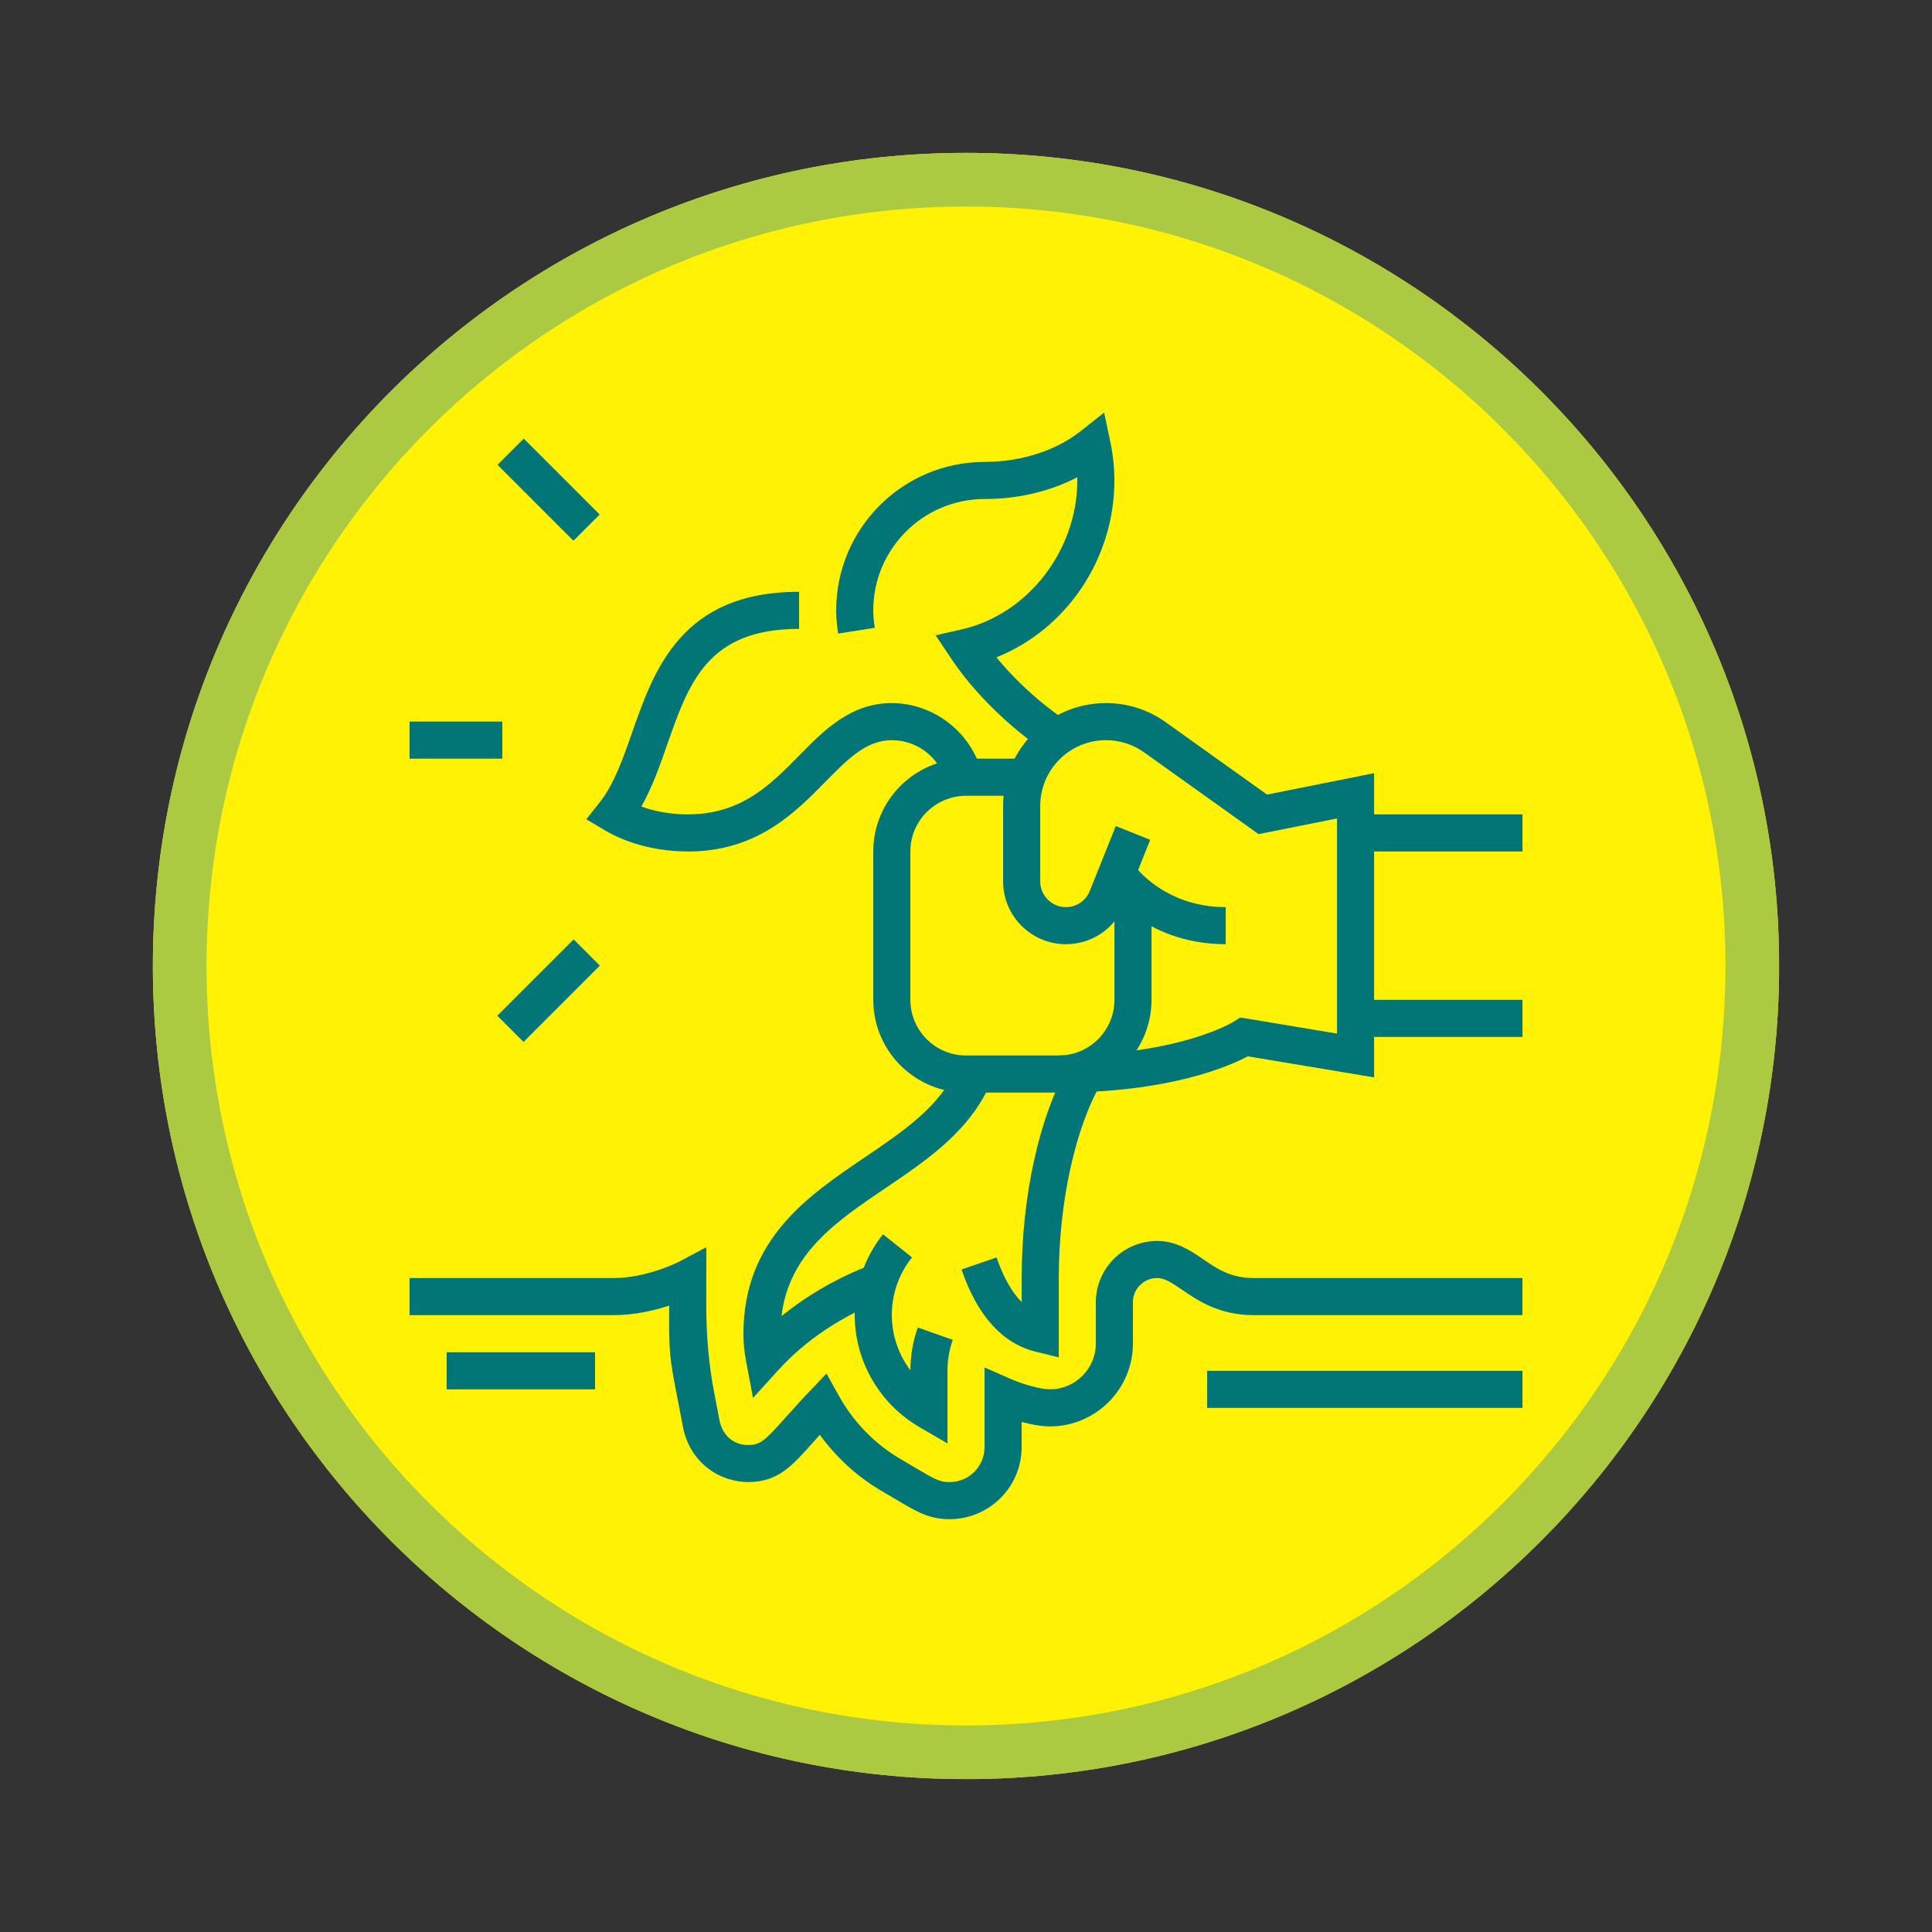
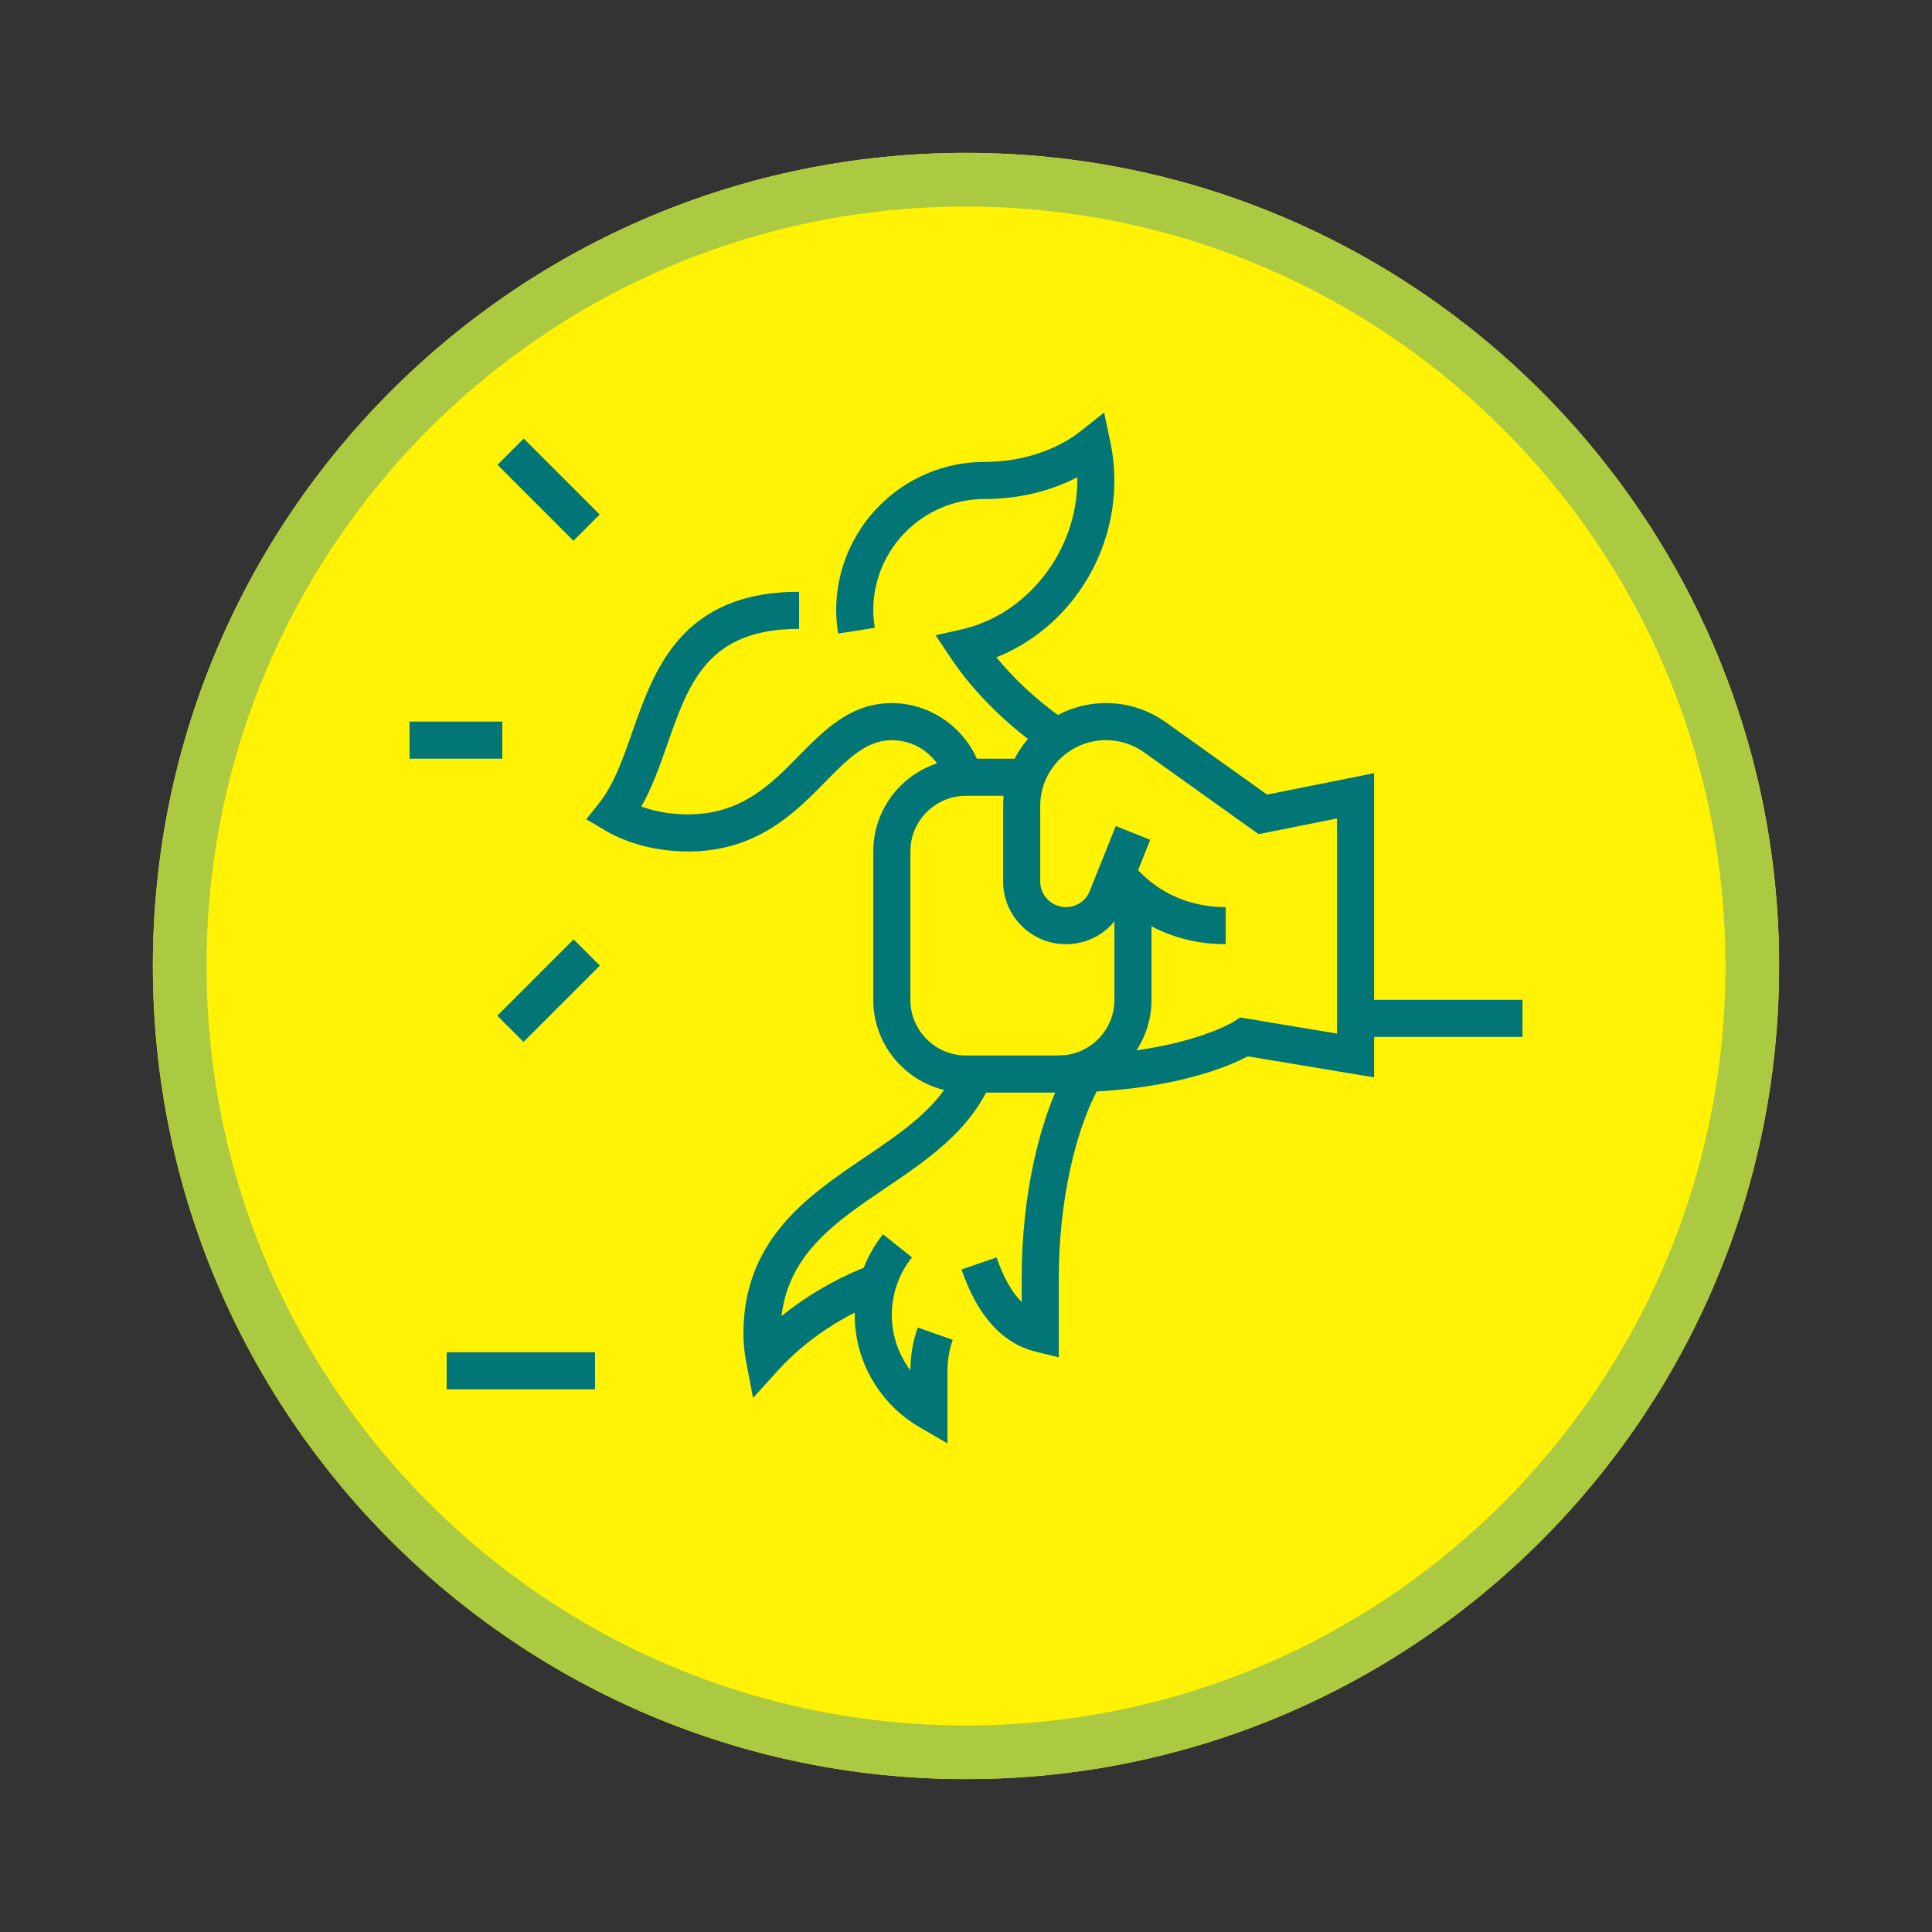
<svg xmlns="http://www.w3.org/2000/svg" width="1080" viewBox="0 0 810 810" height="1080" preserveAspectRatio="xMidYMid meet">
  <rect x="0" y="0" width="810" height="810" fill="#333333" stroke="none" />
  <defs>
    <clipPath id="bab4ad58e4">
      <path d="M 64.094 64.094 L 745.906 64.094 L 745.906 745.906 L 64.094 745.906 Z M 64.094 64.094 " clip-rule="nonzero" />
    </clipPath>
    <clipPath id="5c5bfe9723">
      <path d="M 405 64.094 C 216.723 64.094 64.094 216.723 64.094 405 C 64.094 593.277 216.723 745.906 405 745.906 C 593.277 745.906 745.906 593.277 745.906 405 C 745.906 216.723 593.277 64.094 405 64.094 Z M 405 64.094 " clip-rule="nonzero" />
    </clipPath>
    <clipPath id="2c3d8f2a3f">
      <path d="M 64.094 64.094 L 745.844 64.094 L 745.844 745.844 L 64.094 745.844 Z M 64.094 64.094 " clip-rule="nonzero" />
    </clipPath>
    <clipPath id="f4bc2b497b">
      <path d="M 404.996 64.094 C 216.723 64.094 64.094 216.723 64.094 404.996 C 64.094 593.273 216.723 745.902 404.996 745.902 C 593.273 745.902 745.902 593.273 745.902 404.996 C 745.902 216.723 593.273 64.094 404.996 64.094 Z M 404.996 64.094 " clip-rule="nonzero" />
    </clipPath>
    <clipPath id="28f415360e">
      <path d="M 568 341 L 638.793 341 L 638.793 357 L 568 357 Z M 568 341 " clip-rule="nonzero" />
    </clipPath>
    <clipPath id="f607b976b2">
      <path d="M 568 419 L 638.793 419 L 638.793 435 L 568 435 Z M 568 419 " clip-rule="nonzero" />
    </clipPath>
    <clipPath id="c33c7a1e16">
      <path d="M 350 173.004 L 468 173.004 L 468 316 L 350 316 Z M 350 173.004 " clip-rule="nonzero" />
    </clipPath>
    <clipPath id="255b7a397c">
      <path d="M 171.543 302 L 211 302 L 211 319 L 171.543 319 Z M 171.543 302 " clip-rule="nonzero" />
    </clipPath>
    <clipPath id="1b9b7c508b">
-       <path d="M 506 574 L 638.793 574 L 638.793 591 L 506 591 Z M 506 574 " clip-rule="nonzero" />
-     </clipPath>
+       </clipPath>
    <clipPath id="05aa1ee2be">
-       <path d="M 171.543 520 L 638.793 520 L 638.793 637 L 171.543 637 Z M 171.543 520 " clip-rule="nonzero" />
-     </clipPath>
+       </clipPath>
  </defs>
  <g clip-path="url(#bab4ad58e4)">
    <g clip-path="url(#5c5bfe9723)">
      <path fill="#fff204" d="M 64.094 64.094 L 745.906 64.094 L 745.906 745.906 L 64.094 745.906 Z M 64.094 64.094 " fill-opacity="1" fill-rule="nonzero" />
    </g>
  </g>
  <g clip-path="url(#2c3d8f2a3f)">
    <g clip-path="url(#f4bc2b497b)">
      <path stroke-linecap="butt" transform="matrix(0.75, 0, 0, 0.75, 64.094, 64.094)" fill="none" stroke-linejoin="miter" d="M 454.537 0 C 203.505 0 0 203.505 0 454.537 C 0 705.573 203.505 909.078 454.537 909.078 C 705.573 909.078 909.078 705.573 909.078 454.537 C 909.078 203.505 705.573 0 454.537 0 Z M 454.537 0 " stroke="#abca42" stroke-width="60" stroke-opacity="1" stroke-miterlimit="4" />
    </g>
  </g>
  <path fill="#027577" d="M 443.895 458.07 L 443.895 442.52 C 494.742 442.52 517.168 428.391 517.395 428.242 L 519.926 426.609 L 522.941 427.07 L 560.551 433.34 L 560.551 343.137 L 527.664 349.711 L 479.707 315.453 C 475 312.098 469.457 310.316 463.684 310.316 C 448.488 310.316 436.121 322.684 436.121 337.879 L 436.121 369.543 C 436.121 375.48 440.957 380.316 446.895 380.316 C 451.316 380.316 455.25 377.656 456.891 373.547 L 467.785 346.324 L 482.23 352.098 L 471.336 379.32 C 467.309 389.375 457.715 395.867 446.895 395.867 C 432.375 395.867 420.559 384.059 420.559 369.543 L 420.559 337.879 C 420.559 314.109 439.906 294.766 463.676 294.766 C 472.711 294.766 481.379 297.547 488.738 302.793 L 531.215 333.133 L 576.102 324.156 L 576.102 451.699 L 523.129 442.867 C 515.105 447.137 490.074 458.07 443.902 458.07 Z M 443.895 458.07 " fill-opacity="1" fill-rule="nonzero" />
  <path fill="#027577" d="M 443.895 458.07 L 405.008 458.07 C 383.566 458.07 366.121 440.625 366.121 419.184 L 366.121 356.973 C 366.121 335.535 383.566 318.09 405.008 318.09 L 430.434 318.09 L 430.434 333.641 L 405.008 333.641 C 392.141 333.641 381.676 344.105 381.676 356.973 L 381.676 419.184 C 381.676 432.051 392.141 442.52 405.008 442.52 L 443.895 442.52 C 456.762 442.52 467.227 432.051 467.227 419.184 L 467.227 373.539 L 482.777 373.539 L 482.777 419.184 C 482.777 440.625 465.332 458.07 443.895 458.07 Z M 443.895 458.07 " fill-opacity="1" fill-rule="nonzero" />
  <path fill="#027577" d="M 513.883 395.859 C 479 395.859 462.438 371.441 461.75 370.398 L 474.723 361.82 C 475.207 362.531 487.605 380.309 513.883 380.309 Z M 513.883 395.859 " fill-opacity="1" fill-rule="nonzero" />
  <g clip-path="url(#28f415360e)">
-     <path fill="#027577" d="M 568.312 341.422 L 638.305 341.422 L 638.305 356.973 L 568.312 356.973 Z M 568.312 341.422 " fill-opacity="1" fill-rule="nonzero" />
-   </g>
+     </g>
  <g clip-path="url(#f607b976b2)">
    <path fill="#027577" d="M 568.312 419.184 L 638.305 419.184 L 638.305 434.738 L 568.312 434.738 Z M 568.312 419.184 " fill-opacity="1" fill-rule="nonzero" />
  </g>
  <g clip-path="url(#c33c7a1e16)">
    <path fill="#027577" d="M 439.121 315.613 C 438.133 314.992 414.824 300.176 398.535 275.742 L 392.27 266.344 L 403.285 263.844 C 430.863 257.586 451.664 230.766 451.664 201.441 C 451.664 200.996 451.664 200.543 451.648 200.098 C 440.254 206.023 426.844 209.219 412.781 209.219 C 387.051 209.219 366.121 230.152 366.121 255.879 C 366.121 258.078 366.332 260.48 366.762 263.207 L 351.402 265.633 C 350.844 262.082 350.57 258.895 350.57 255.871 C 350.57 221.57 378.48 193.66 412.781 193.66 C 428.016 193.66 442.703 188.953 453.074 180.75 L 462.906 172.973 L 465.504 185.238 C 466.637 190.609 467.211 196.062 467.211 201.441 C 467.211 234.43 446.973 263.941 417.746 275.586 C 431.383 292.266 447.199 302.324 447.387 302.438 L 439.105 315.605 Z M 439.121 315.613 " fill-opacity="1" fill-rule="nonzero" />
  </g>
  <g clip-path="url(#255b7a397c)">
    <path fill="#027577" d="M 171.711 302.535 L 210.594 302.535 L 210.594 318.09 L 171.711 318.09 Z M 171.711 302.535 " fill-opacity="1" fill-rule="nonzero" />
  </g>
  <path fill="#027577" d="M 208.582 194.875 L 219.578 183.879 L 251.418 215.715 L 240.418 226.711 Z M 208.582 194.875 " fill-opacity="1" fill-rule="nonzero" />
  <path fill="#027577" d="M 208.496 425.836 L 240.492 393.84 L 251.492 404.836 L 219.492 436.832 Z M 208.496 425.836 " fill-opacity="1" fill-rule="nonzero" />
  <path fill="#027577" d="M 315.711 586.098 L 312.801 570.758 C 312.055 566.844 311.684 562.953 311.684 559.168 C 311.684 519.652 338.703 501.363 362.547 485.23 C 378.965 474.117 394.484 463.617 401.277 447.312 L 415.633 453.301 C 407.055 473.898 388.855 486.207 371.258 498.113 C 350.48 512.176 330.746 525.531 327.648 551.809 C 338.633 542.855 351.457 535.504 365.465 530.188 L 370.98 544.738 C 353.285 551.445 337.797 561.746 326.191 574.543 L 315.703 586.109 Z M 315.711 586.098 " fill-opacity="1" fill-rule="nonzero" />
  <path fill="#027577" d="M 397.234 605.164 L 385.555 598.375 C 368.773 588.629 358.348 570.629 358.348 551.387 C 358.348 539.109 362.555 527.059 370.199 517.477 L 382.363 527.164 C 376.82 534.102 373.902 542.48 373.902 551.379 C 373.902 559.805 376.715 567.91 381.684 574.527 C 381.707 568.355 382.742 562.305 384.789 556.555 L 399.441 561.746 C 397.98 565.887 397.234 570.246 397.234 574.703 Z M 397.234 605.164 " fill-opacity="1" fill-rule="nonzero" />
  <path fill="#027577" d="M 443.895 569.082 L 434.262 566.715 C 420.27 563.285 409.797 551.68 403.113 532.234 L 417.816 527.18 C 420.672 535.477 424.191 541.746 428.34 545.918 L 428.34 535.836 C 428.34 501.145 435.812 467.621 448.324 446.141 L 461.766 453.977 C 450.742 472.887 443.895 504.25 443.895 535.836 Z M 443.895 569.082 " fill-opacity="1" fill-rule="nonzero" />
  <path fill="#027577" d="M 187.262 566.941 L 249.473 566.941 L 249.473 582.492 L 187.262 582.492 Z M 187.262 566.941 " fill-opacity="1" fill-rule="nonzero" />
  <g clip-path="url(#1b9b7c508b)">
    <path fill="#027577" d="M 506.105 574.719 L 638.305 574.719 L 638.305 590.273 L 506.105 590.273 Z M 506.105 574.719 " fill-opacity="1" fill-rule="nonzero" />
  </g>
  <g clip-path="url(#05aa1ee2be)">
    <path fill="#027577" d="M 398.148 636.93 C 389.559 636.93 384.344 633.824 375.688 628.672 L 369.93 625.277 C 359.668 619.324 350.746 611.227 343.727 601.555 C 342.766 602.621 341.859 603.641 341 604.605 C 331.758 614.949 326.184 621.191 313.906 621.371 C 300.223 621.242 288.941 612.027 286.328 598.199 L 284.199 587.133 C 280.555 568.273 280.488 567.73 280.547 547.375 C 274.277 549.43 266.012 551.379 257.238 551.379 L 171.711 551.379 L 171.711 535.824 L 257.254 535.824 C 271.332 535.824 284.59 529.023 284.719 528.953 L 296.129 522.91 L 296.105 546.852 C 296.062 559.914 297.188 572.355 299.48 584.176 L 301.613 595.312 C 302.82 601.715 307.477 605.816 313.504 605.816 L 313.688 605.816 C 318.801 605.746 320.426 604.297 329.402 594.242 C 332.105 591.219 335.281 587.66 339.223 583.52 L 346.508 575.844 L 351.652 585.105 C 357.863 596.289 366.891 605.527 377.734 611.816 C 379.953 613.105 381.902 614.262 383.648 615.305 C 391.891 620.215 393.992 621.371 398.148 621.371 C 406.219 621.371 412.781 614.801 412.781 606.73 L 412.781 573.312 L 423.684 578.109 C 428.582 580.262 436.082 582.484 440.18 582.484 C 450.801 582.484 459.438 573.84 459.438 563.227 L 459.438 545.75 C 459.535 531.676 471.074 520.273 485.148 520.273 C 493.18 520.273 499.156 524.34 504.414 527.934 C 510.352 531.984 515.961 535.824 525.645 535.824 L 638.297 535.824 L 638.297 551.379 L 525.645 551.379 C 511.168 551.379 502.195 545.258 495.645 540.785 C 491.012 537.613 488.238 535.824 485.148 535.824 C 479.582 535.824 475.023 540.309 474.988 545.805 L 474.988 563.227 C 474.988 582.426 459.371 598.035 440.18 598.035 C 436.508 598.035 432.27 597.227 428.332 596.152 L 428.332 606.723 C 428.332 623.367 414.793 636.914 398.141 636.914 Z M 398.148 636.93 " fill-opacity="1" fill-rule="nonzero" />
  </g>
  <path fill="#027577" d="M 288.359 356.973 C 275.594 356.973 263.195 353.797 253.461 348.02 L 245.801 343.477 L 251.34 336.504 C 257.406 328.844 261.117 318.242 265.059 307 C 274.246 280.766 285.672 248.105 335.023 248.105 L 335.023 263.66 C 296.711 263.66 288.844 286.125 279.738 312.145 C 276.641 321.008 273.453 330.09 268.883 338.156 C 274.785 340.289 281.469 341.43 288.367 341.43 C 310.793 341.43 323.047 328.957 334.91 316.898 C 345.602 306.016 356.668 294.773 373.91 294.773 C 391.152 294.773 407.16 306.773 411.574 323.961 L 396.508 327.836 C 393.863 317.531 384.57 310.332 373.91 310.332 C 363.25 310.332 355.598 318.047 346 327.816 C 333.219 340.824 317.312 357 288.367 357 Z M 288.359 356.973 " fill-opacity="1" fill-rule="nonzero" />
</svg>